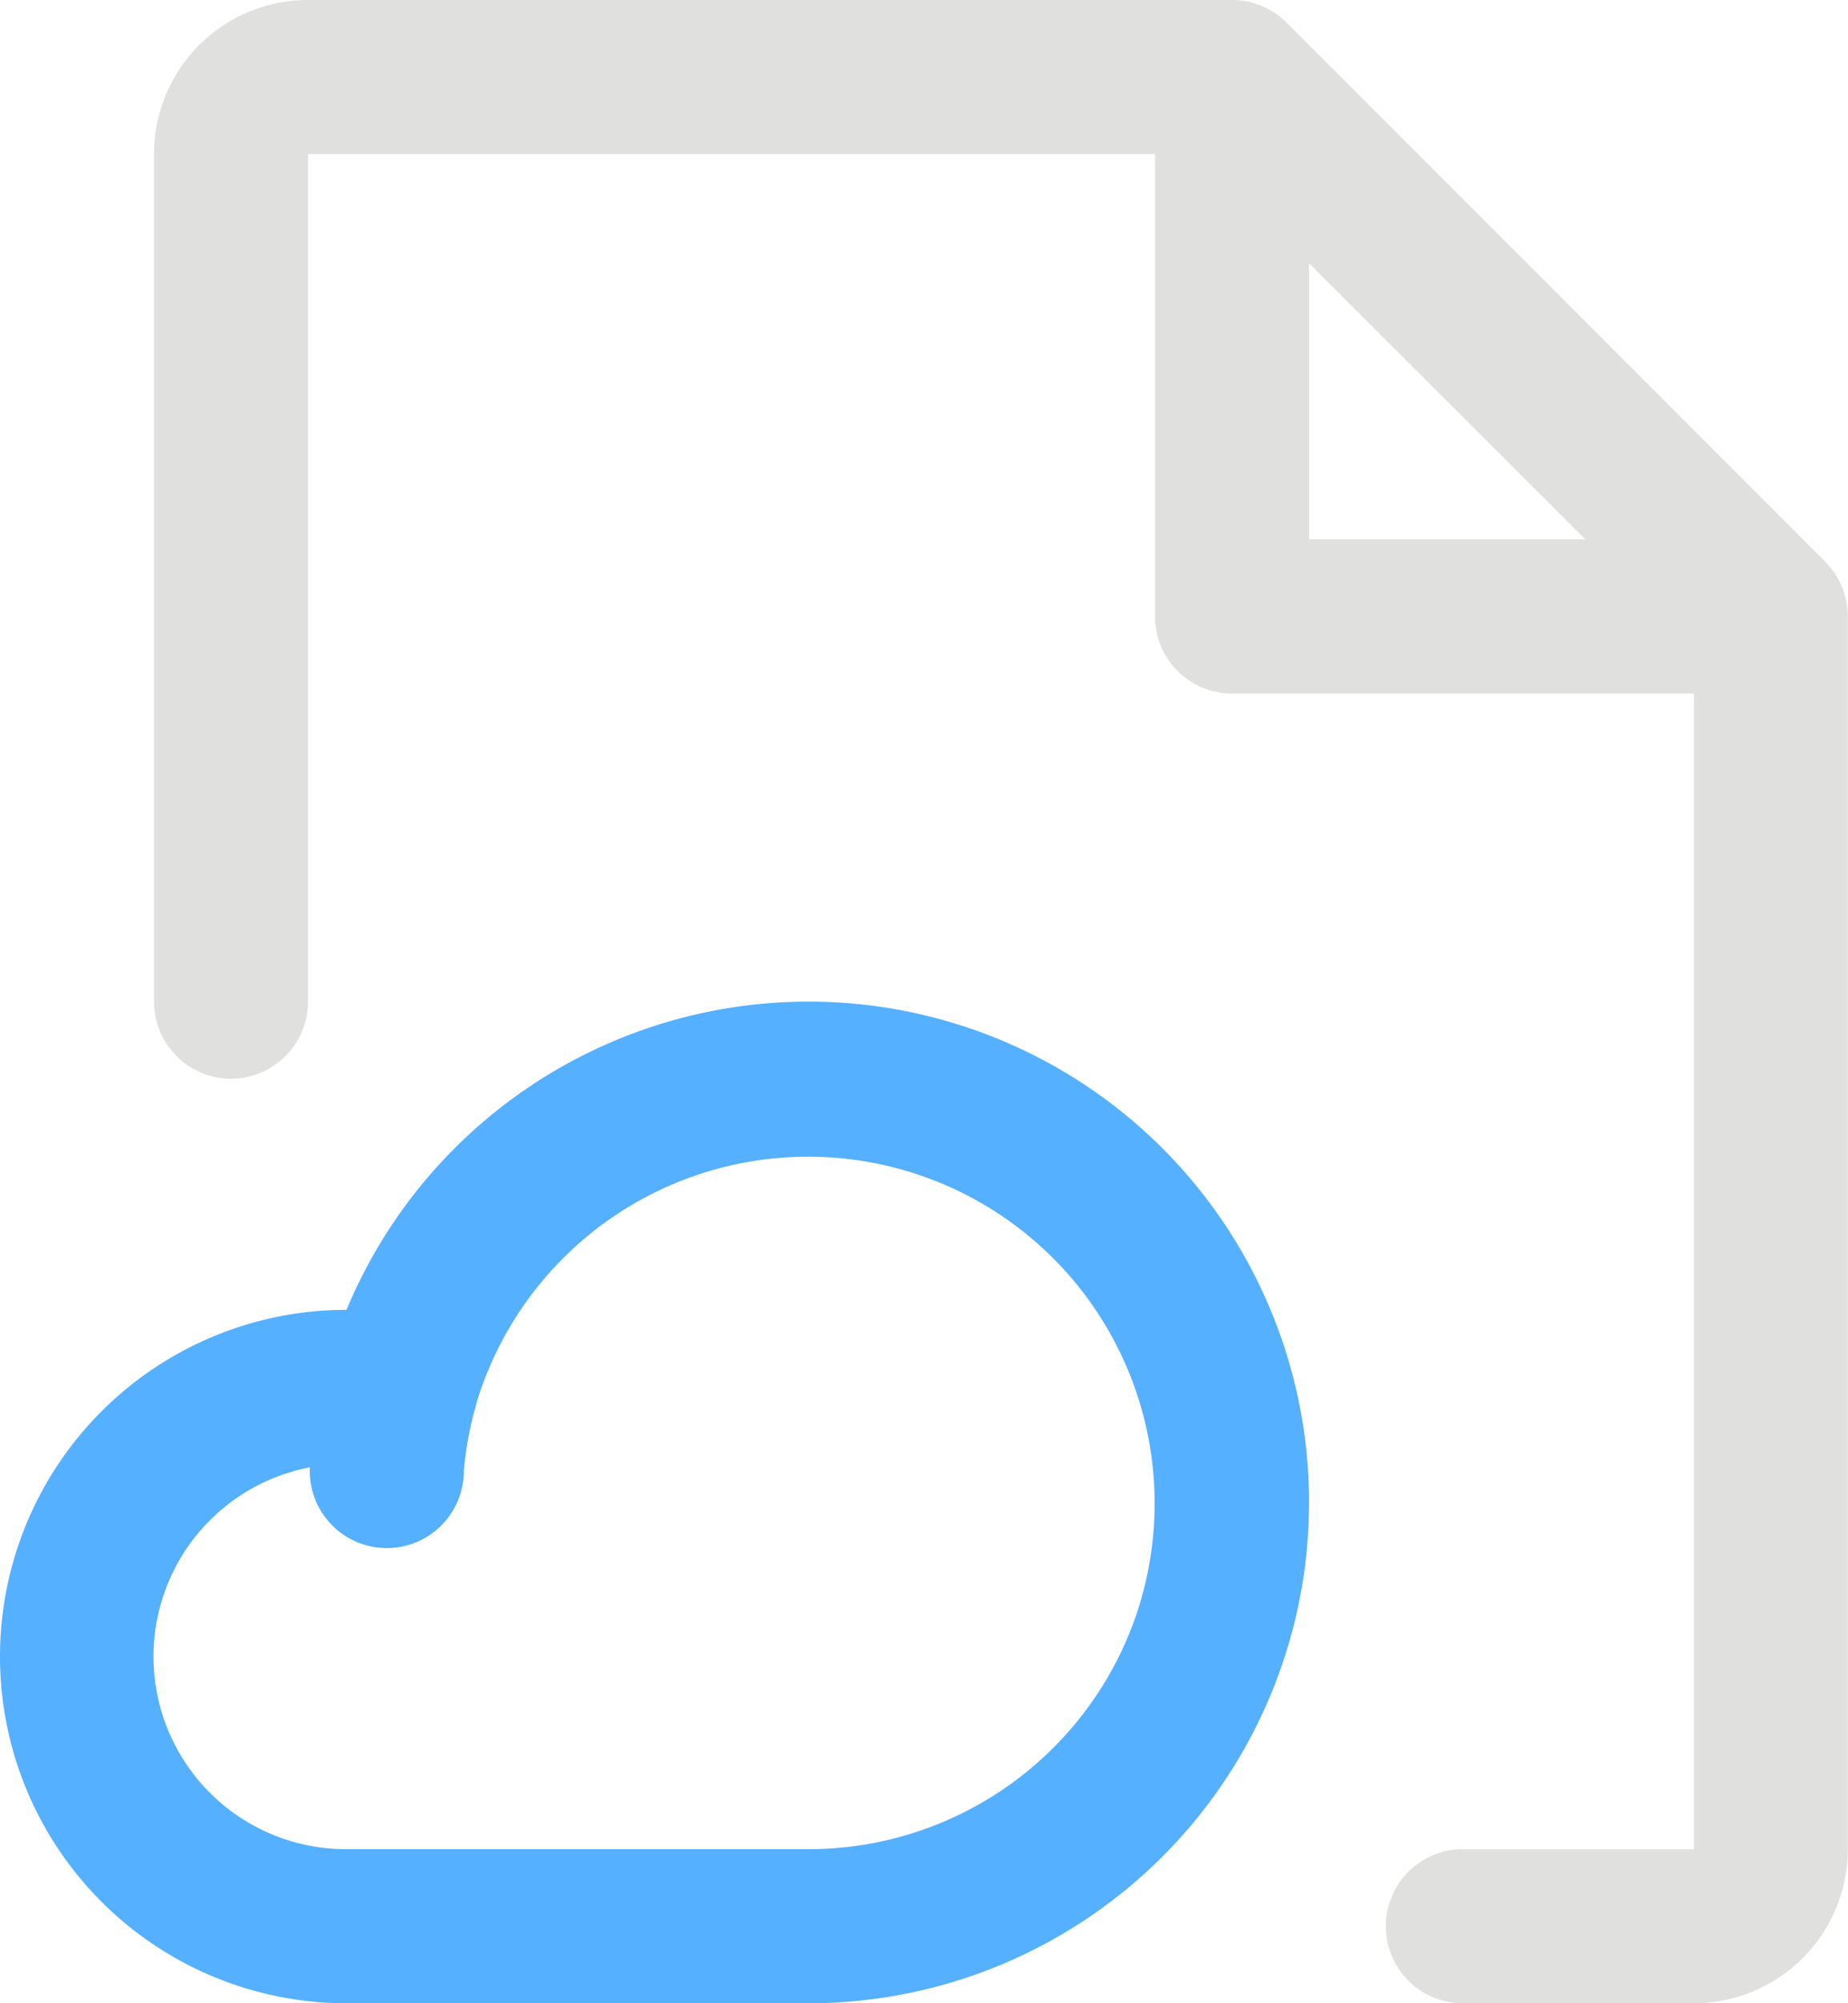
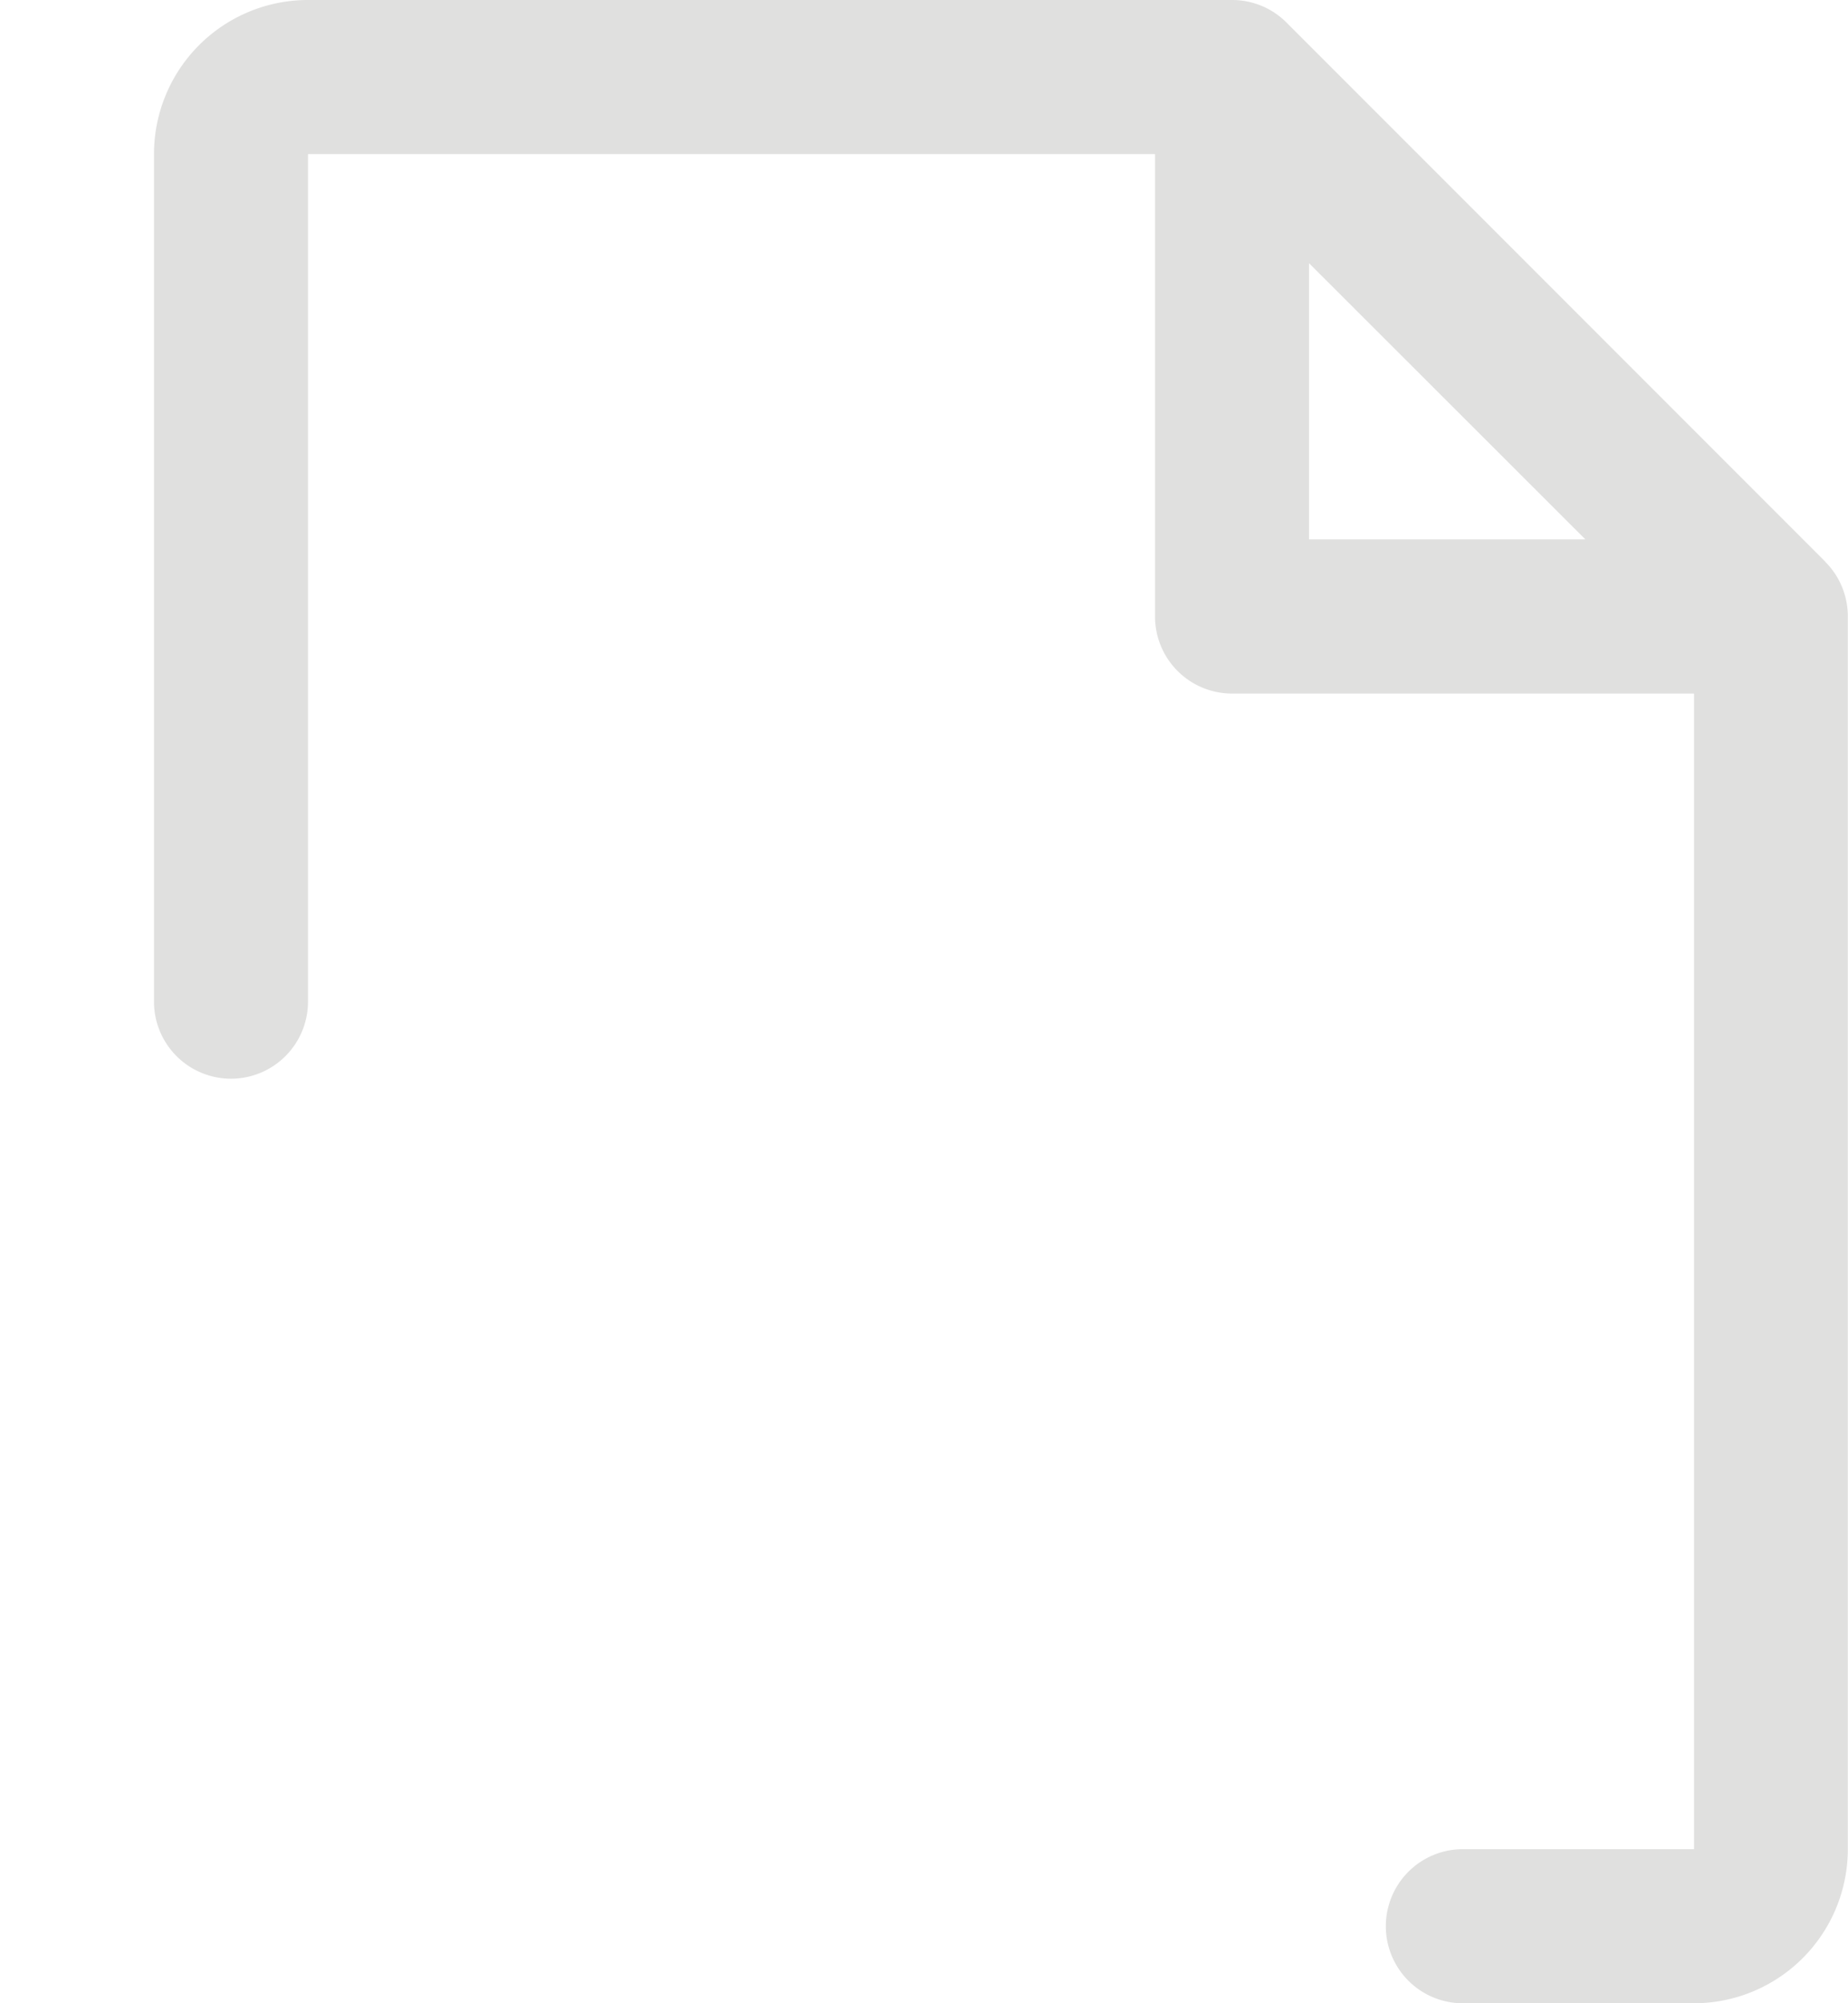
<svg xmlns="http://www.w3.org/2000/svg" id="그룹_3260" data-name="그룹 3260" width="51.29" height="55.565" viewBox="0 0 51.29 55.565">
  <defs>
    <clipPath id="clip-path">
      <rect id="사각형_1602" data-name="사각형 1602" width="51.29" height="55.565" transform="translate(0 0)" fill="none" />
    </clipPath>
  </defs>
  <g id="그룹_3259" data-name="그룹 3259" clip-path="url(#clip-path)">
-     <path id="패스_1649" data-name="패스 1649" d="M22.44,27.782h0A13.891,13.891,0,0,0,9.617,36.331a9.617,9.617,0,1,0,0,19.234H22.44a13.891,13.891,0,0,0,0-27.783m9.209,16.66a9.617,9.617,0,0,1-9.209,6.849H9.617A5.343,5.343,0,0,1,8.6,40.7a2.138,2.138,0,1,0,4.272.184c0-.028,0-.056,0-.084a10.2,10.2,0,0,1,.283-1.627,2.021,2.021,0,0,0,.072-.267,9.617,9.617,0,0,1,18.42,5.536" fill="#55b0ff" />
    <path id="패스_1650" data-name="패스 1650" d="M50.666,15.585,35.706.625A2.133,2.133,0,0,0,34.194,0H8.548A4.274,4.274,0,0,0,4.274,4.274V27.783a2.137,2.137,0,0,0,4.274,0V4.274H32.057V17.1a2.137,2.137,0,0,0,2.137,2.137H47.017V51.291H40.6a2.137,2.137,0,1,0,0,4.274h6.411a4.275,4.275,0,0,0,4.274-4.274V17.1a2.135,2.135,0,0,0-.624-1.515M36.331,14.96V7.3L44,14.96Z" fill="#e0e0df" />
  </g>
</svg>